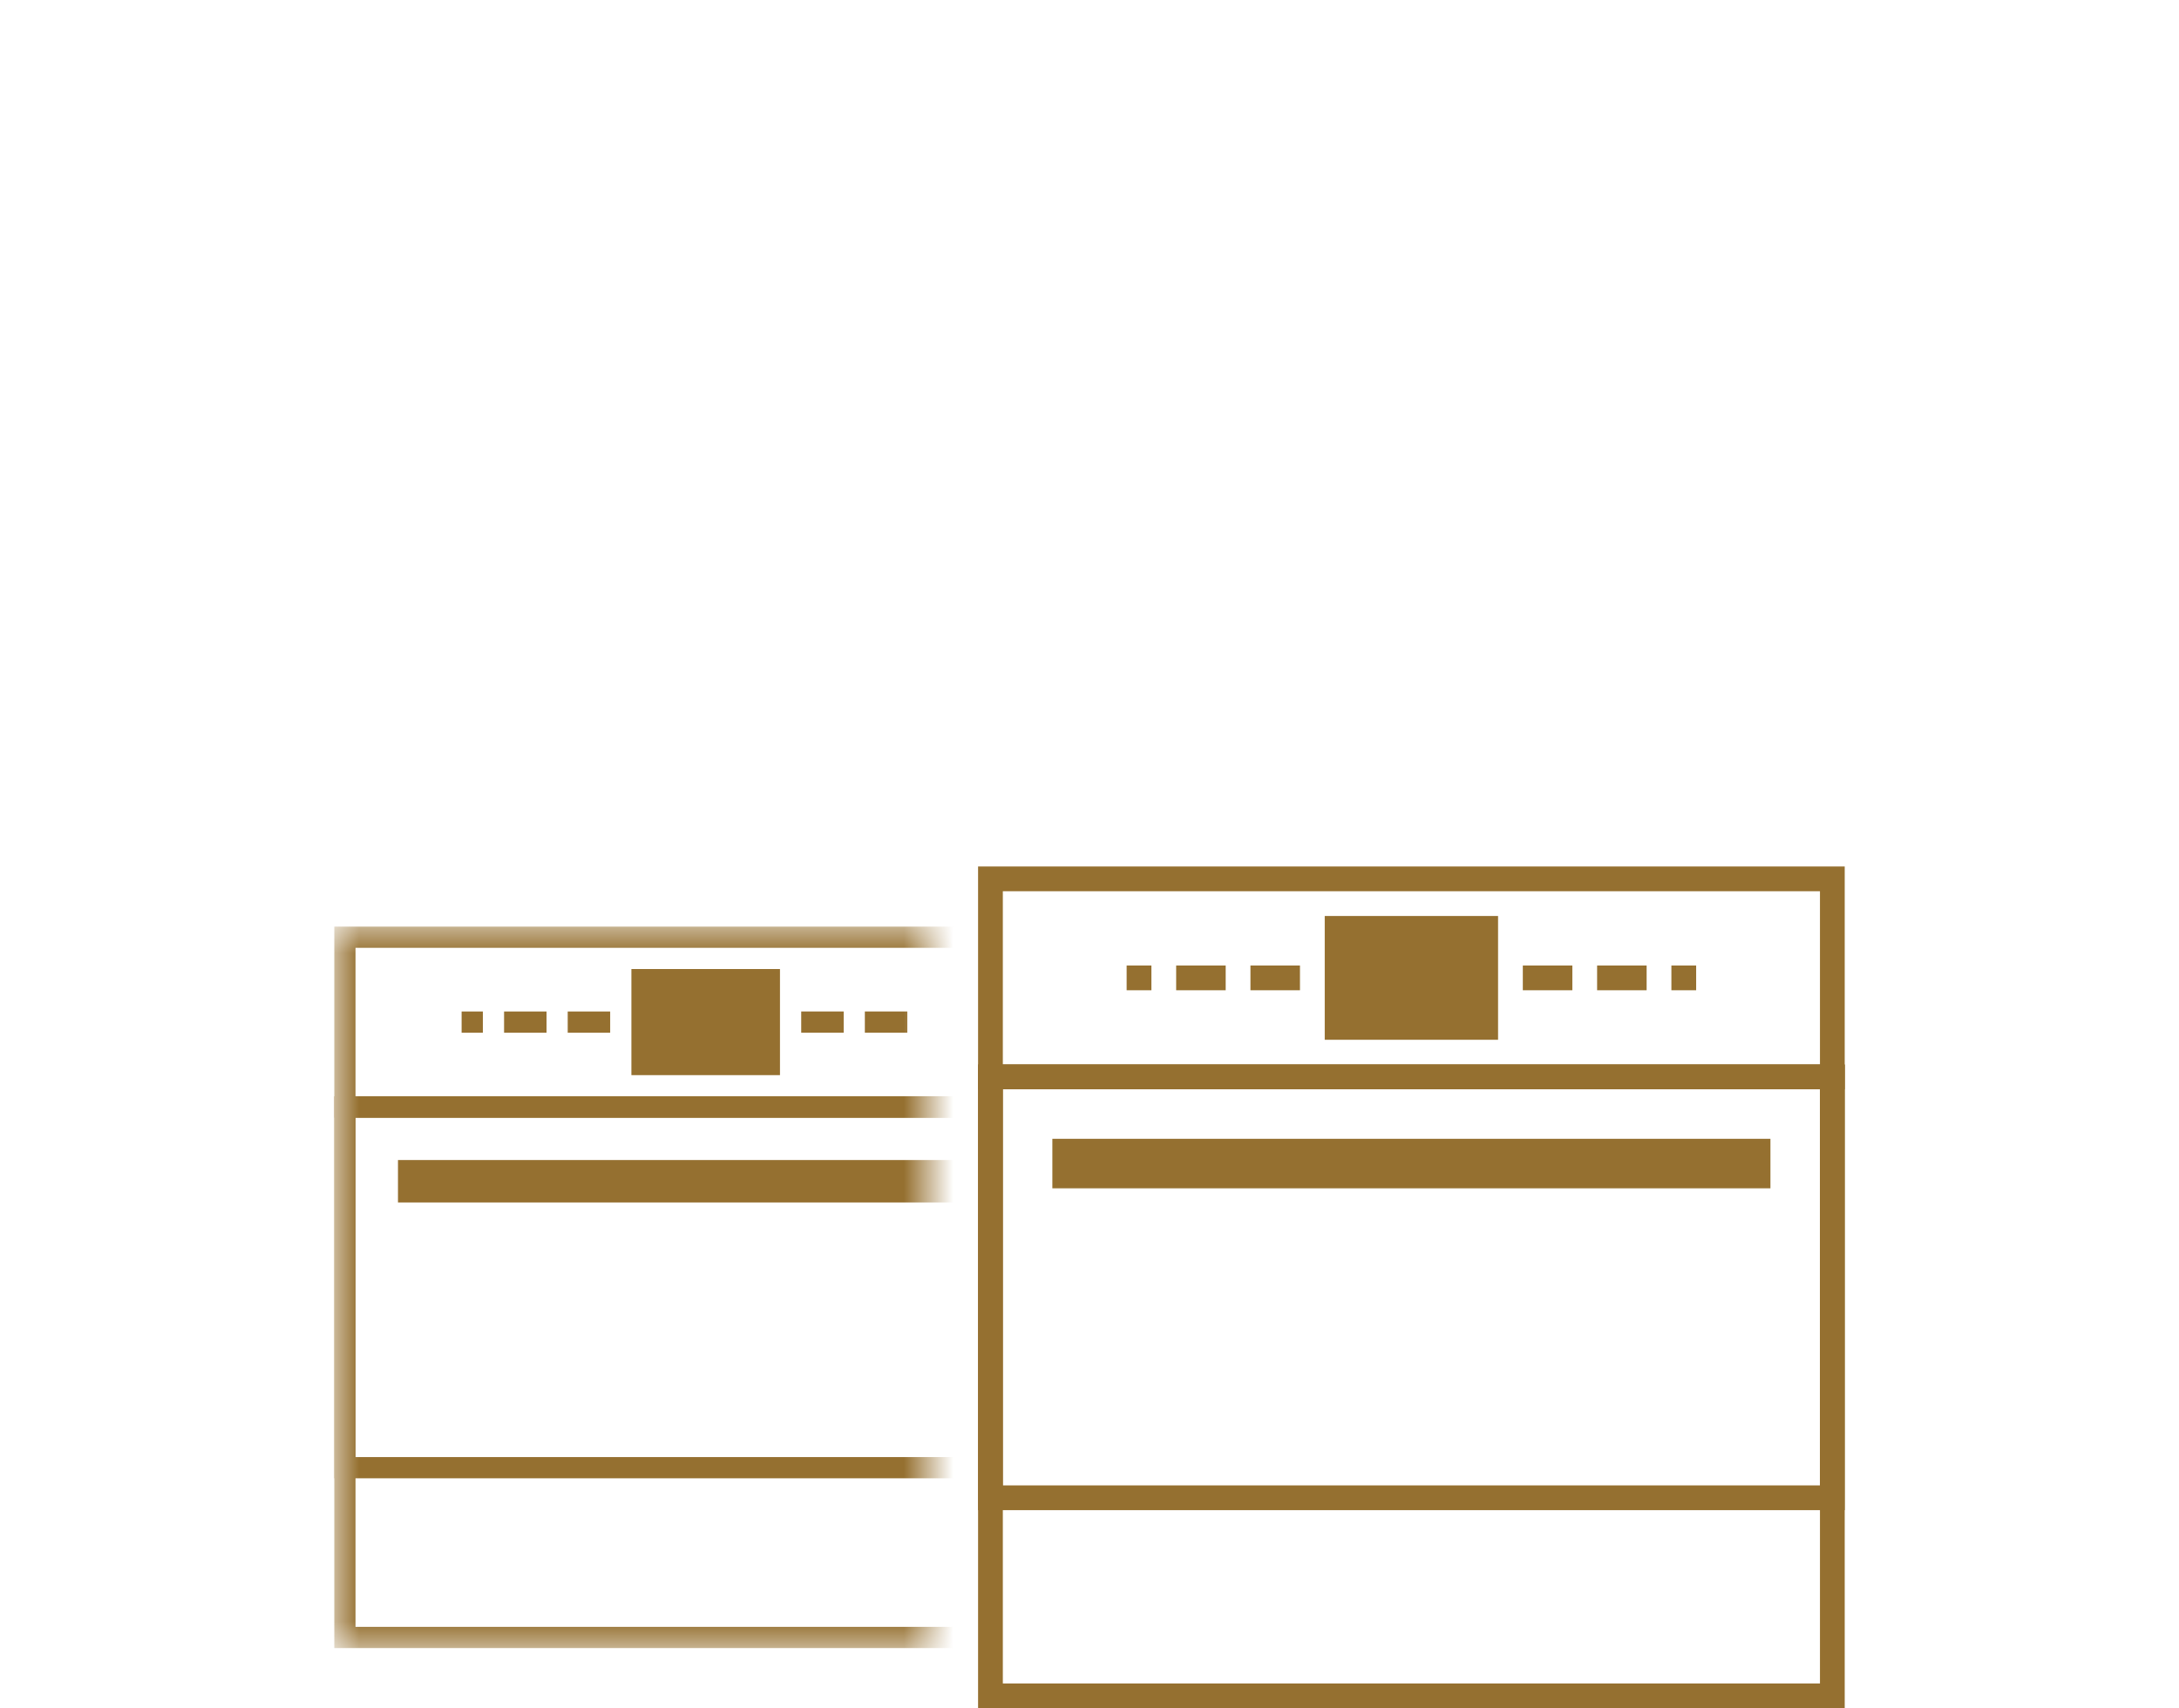
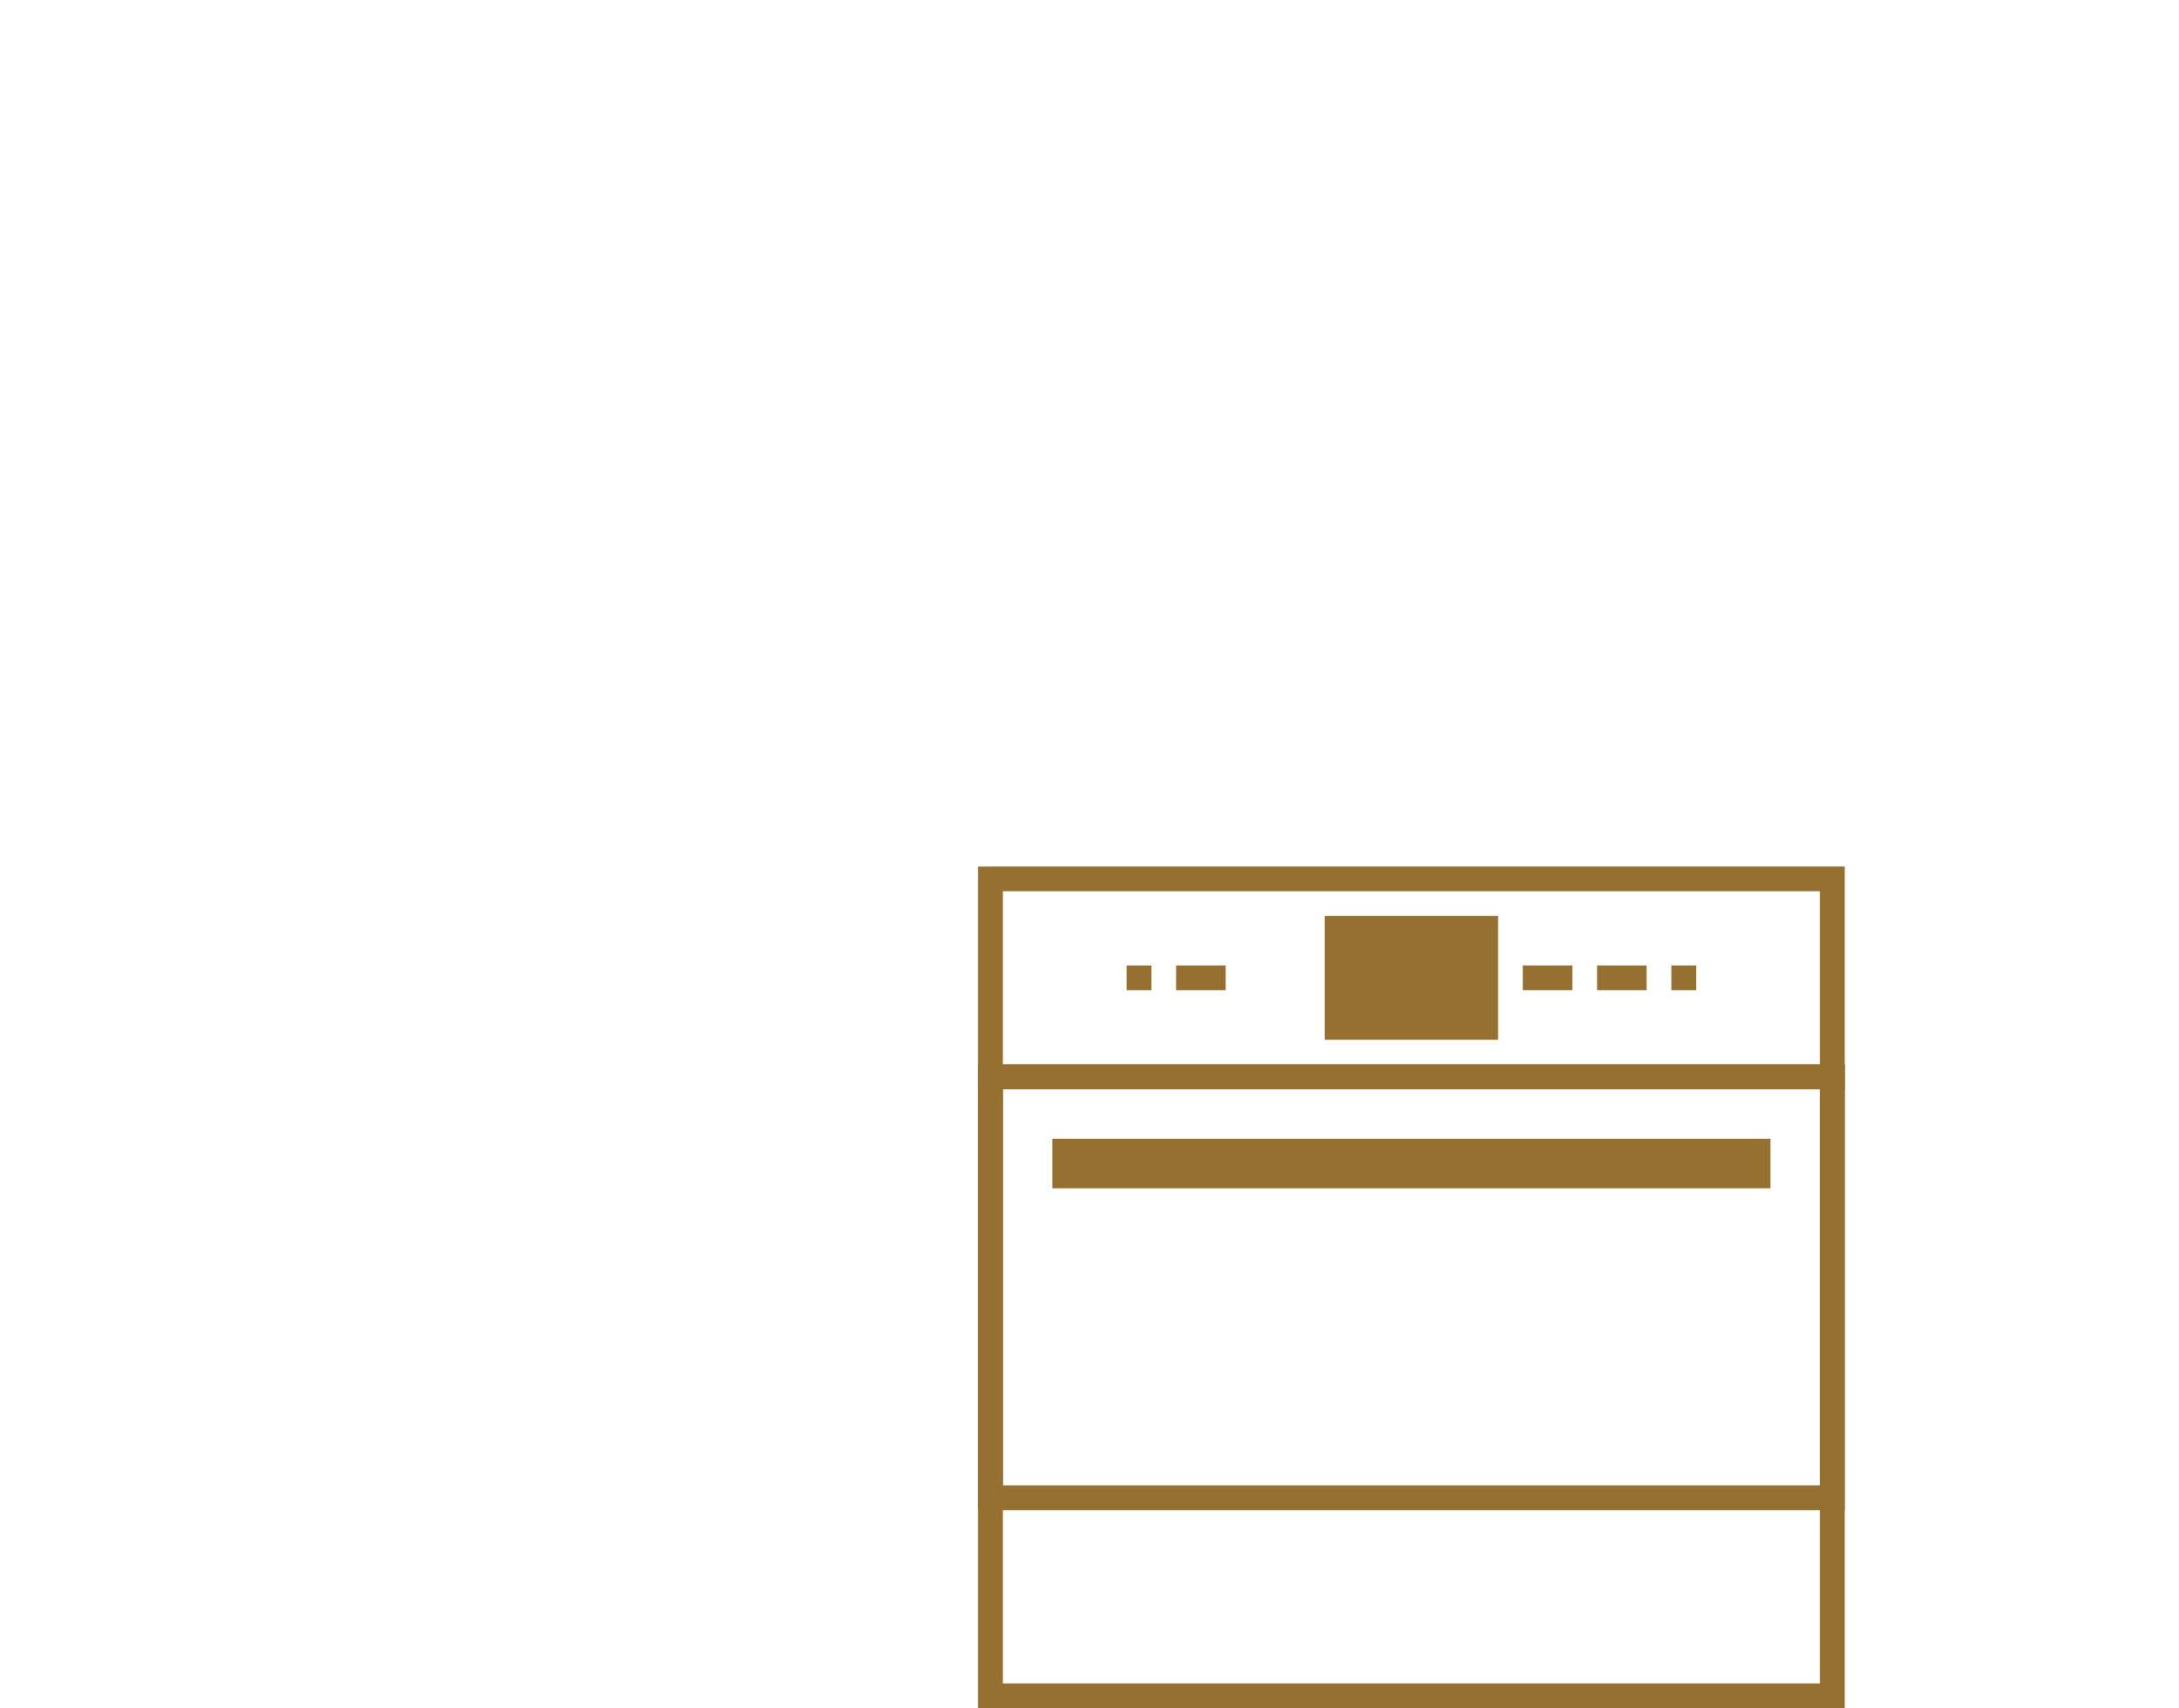
<svg xmlns="http://www.w3.org/2000/svg" width="88" height="69" viewBox="0 0 88 69" fill="none">
  <rect x="40" y="43.5" width="34" height="25" stroke="#957030" />
  <rect x="40" y="35.5" width="34" height="8" stroke="#957030" />
  <rect x="40" y="43.5" width="34" height="17" stroke="#957030" />
  <rect x="43" y="46.5" width="28" height="1" stroke="#957030" />
  <rect x="54.75" y="38.25" width="4.5" height="2.5" stroke="#957030" stroke-width="2.5" />
-   <rect x="50.75" y="39.25" width="1.5" height="0.5" stroke="#957030" stroke-width="0.5" />
  <rect x="-0.25" y="0.25" width="1.5" height="0.5" transform="matrix(-1 0 0 1 63 39)" stroke="#957030" stroke-width="0.5" />
  <rect x="47.75" y="39.25" width="1.5" height="0.5" stroke="#957030" stroke-width="0.5" />
  <rect x="-0.25" y="0.25" width="1.5" height="0.5" transform="matrix(-1 0 0 1 66 39)" stroke="#957030" stroke-width="0.5" />
  <rect x="45.75" y="39.25" width="0.5" height="0.5" stroke="#957030" stroke-width="0.5" />
  <rect x="-0.25" y="0.25" width="0.5" height="0.5" transform="matrix(-1 0 0 1 68 39)" stroke="#957030" stroke-width="0.5" />
  <mask id="mask0" mask-type="alpha" maskUnits="userSpaceOnUse" x="13" y="37" width="25" height="30">
-     <rect x="13.5" y="37.429" width="24" height="29.143" fill="#C4C4C4" />
-   </mask>
+     </mask>
  <g mask="url(#mask0)">
    <rect x="13.929" y="44.714" width="29.143" height="21.429" stroke="#957030" stroke-width="0.857" />
    <rect x="13.929" y="37.857" width="29.143" height="6.857" stroke="#957030" stroke-width="0.857" />
    <rect x="13.929" y="44.714" width="29.143" height="14.571" stroke="#957030" stroke-width="0.857" />
    <rect x="16.501" y="47.286" width="24" height="0.857" stroke="#957030" stroke-width="0.857" />
    <rect x="26.571" y="40.214" width="3.857" height="2.143" stroke="#957030" stroke-width="2.143" />
    <rect x="23.142" y="41.072" width="1.286" height="0.429" stroke="#957030" stroke-width="0.429" />
    <rect x="-0.214" y="0.214" width="1.286" height="0.429" transform="matrix(-1 0 0 1 33.644 40.857)" stroke="#957030" stroke-width="0.429" />
-     <rect x="20.572" y="41.072" width="1.286" height="0.429" stroke="#957030" stroke-width="0.429" />
    <rect x="-0.214" y="0.214" width="1.286" height="0.429" transform="matrix(-1 0 0 1 36.214 40.857)" stroke="#957030" stroke-width="0.429" />
-     <rect x="18.857" y="41.072" width="0.429" height="0.429" stroke="#957030" stroke-width="0.429" />
  </g>
</svg>